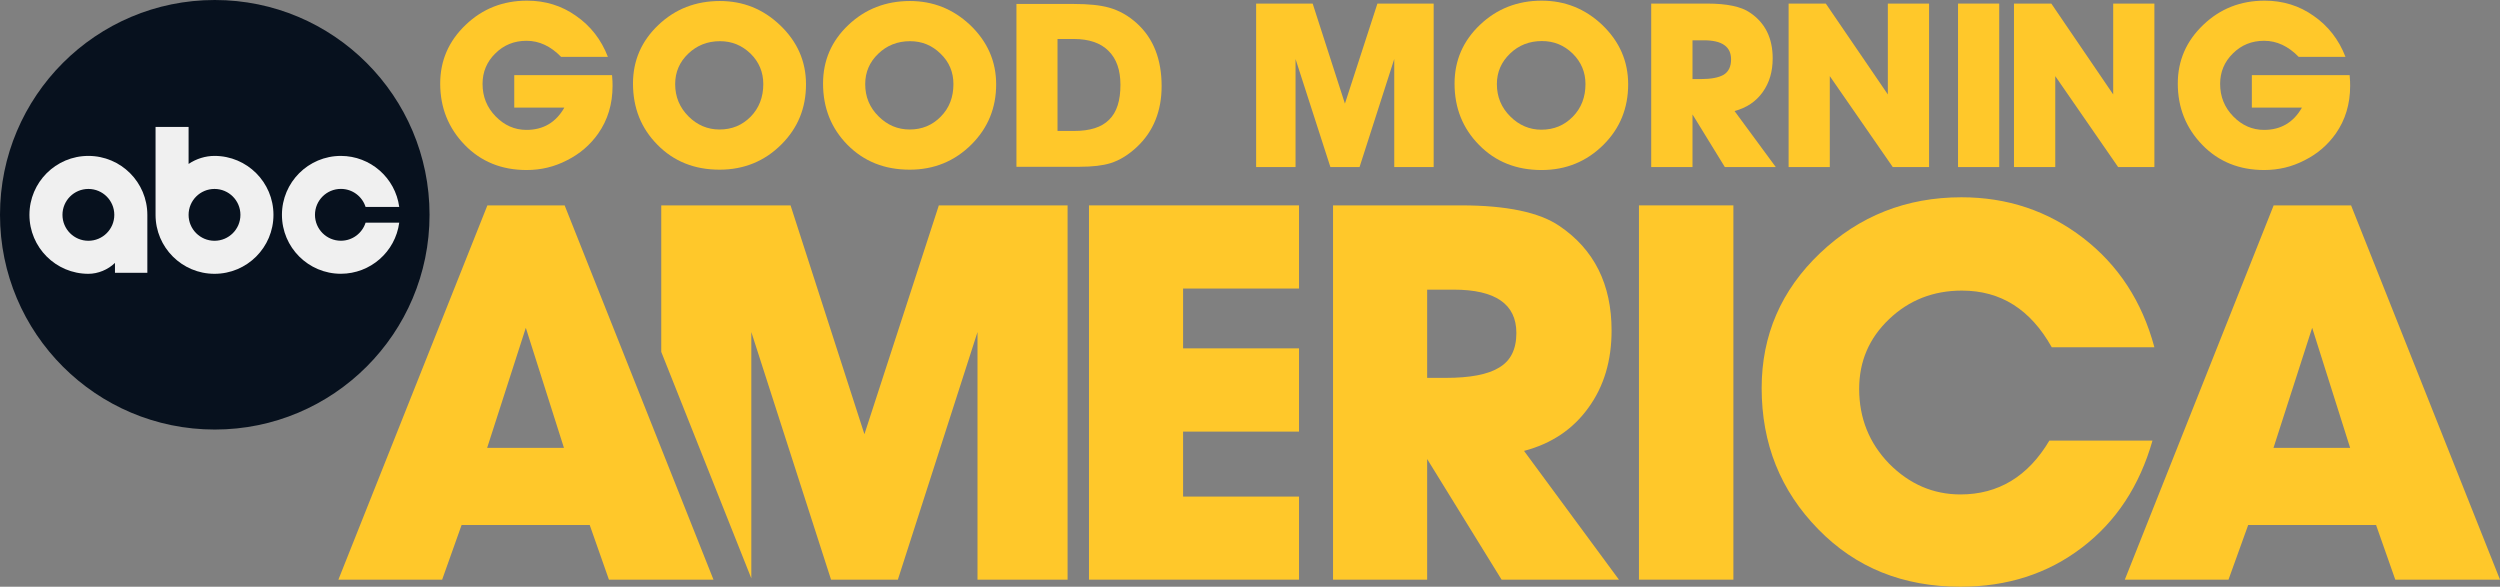
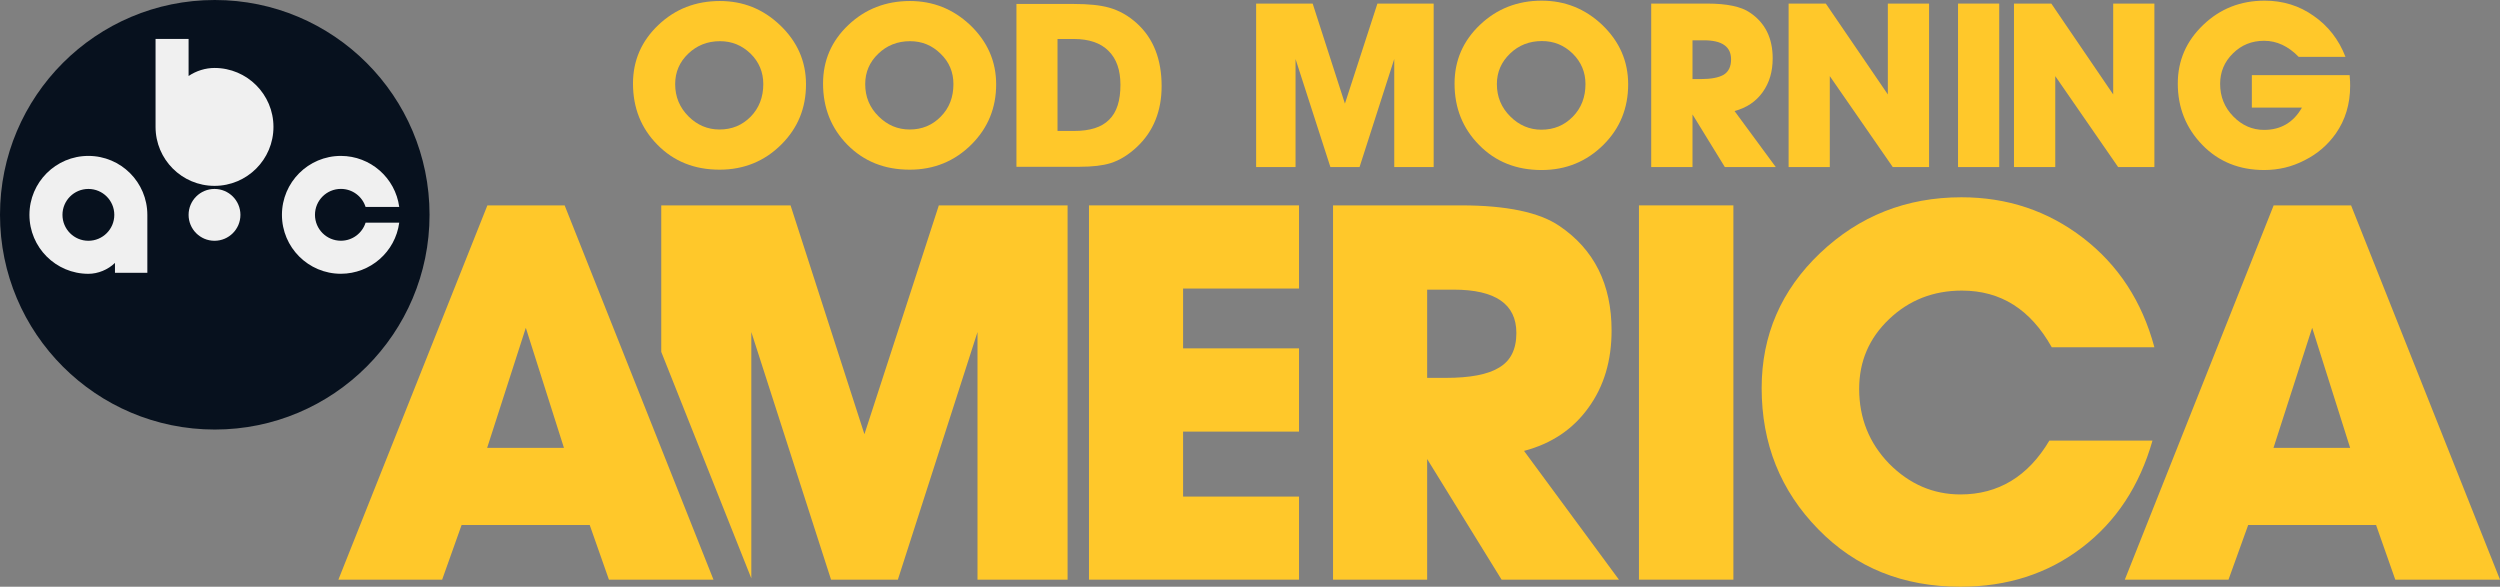
<svg xmlns="http://www.w3.org/2000/svg" id="Layer_1" version="1.1" viewBox="0 0 701.649 164.671">
  <rect x="0" y="0" width="701.649" height="164.671" fill="#808080" stroke="none" />
  <defs>
    <style>
      .st0 {
        fill: #f0f0f0;
        fill-rule: evenodd;
      }

      .st1 {
        fill: #07111e;
      }

      .st2 {
        fill: #ffc82a;
      }
    </style>
  </defs>
  <circle class="st1" cx="60.278" cy="60.278" r="60.278" />
-   <path class="st0" d="M43.658,35.619v24.683c0,9.136,7.41,16.546,16.546,16.546s16.546-7.41,16.546-16.546-7.41-16.546-16.546-16.546c-2.528,0-5.129.801-7.274,2.256v-10.394h-9.272ZM60.204,53.028c4.019,0,7.274,3.255,7.274,7.274s-3.255,7.274-7.274,7.274-7.274-3.255-7.274-7.274,3.255-7.274,7.274-7.274Z" />
+   <path class="st0" d="M43.658,35.619c0,9.136,7.41,16.546,16.546,16.546s16.546-7.41,16.546-16.546-7.41-16.546-16.546-16.546c-2.528,0-5.129.801-7.274,2.256v-10.394h-9.272ZM60.204,53.028c4.019,0,7.274,3.255,7.274,7.274s-3.255,7.274-7.274,7.274-7.274-3.255-7.274-7.274,3.255-7.274,7.274-7.274Z" />
  <path class="st0" d="M24.807,43.757c-9.136,0-16.546,7.41-16.546,16.546s7.41,16.546,16.546,16.546c2.7,0,5.487-1.147,7.459-3.058v2.774h9.087v-16.262c0-9.136-7.41-16.546-16.546-16.546ZM24.807,53.028c4.019,0,7.274,3.255,7.274,7.274s-3.255,7.274-7.274,7.274-7.274-3.255-7.274-7.274,3.255-7.274,7.274-7.274Z" />
  <path id="_x3C_Path_x3E_" class="st0" d="M95.675,43.757c-9.136,0-16.546,7.41-16.546,16.546s7.41,16.534,16.546,16.534c8.273-.012,15.276-6.14,16.373-14.339h-9.444c-.937,2.947-3.686,5.067-6.929,5.067-4.019,0-7.274-3.255-7.274-7.274s3.255-7.274,7.274-7.274c3.255,0,6.004,2.133,6.929,5.067h9.444c-1.097-8.187-8.1-14.314-16.373-14.327" />
  <path class="st2" d="M494.697,25.883c1.9-2.639,2.824-5.801,2.824-9.503,0-5.675-2.098-9.965-6.375-12.835-2.442-1.689-6.44-2.541-12.01-2.541h-15.706v45.884h11.589v-14.769s9.079,14.77,9.079,14.77h14.294l-11.575-15.726c3.392-.905,6.006-2.667,7.88-5.28ZM483.808,20.954c-1.413.831-3.563,1.24-6.507,1.24h-2.283v-10.882h3.207c5.094,0,7.615,1.782,7.615,5.352,0,2.033-.699,3.445-2.032,4.29Z" />
  <rect class="st2" x="549.539" y="1.004" width="11.561" height="45.884" />
  <polygon class="st2" points="529.838 26.504 512.429 1.004 501.99 1.004 501.99 46.888 513.55 46.888 513.55 21.362 531.224 46.888 541.412 46.888 541.412 1.004 529.838 1.004 529.838 26.504" />
  <path class="st2" d="M449.651,6.963c-4.764-4.5-10.427-6.778-16.96-6.778-6.797,0-12.578,2.278-17.317,6.778-4.751,4.52-7.14,10.011-7.14,16.504,0,6.85,2.297,12.578,6.904,17.237,4.594,4.686,10.44,7.015,17.513,7.015,6.863,0,12.683-2.383,17.448-7.154,4.58-4.593,6.863-10.235,6.863-16.9,0-6.506-2.455-12.07-7.312-16.703ZM441.39,32.786c-2.363,2.402-5.28,3.616-8.803,3.616-3.3,0-6.243-1.247-8.711-3.715-2.508-2.488-3.762-5.504-3.762-9.093,0-3.346,1.24-6.21,3.709-8.566,2.428-2.343,5.412-3.505,8.935-3.505h0c3.352,0,6.203,1.161,8.619,3.505,2.389,2.356,3.603,5.219,3.603,8.566,0,3.715-1.201,6.777-3.589,9.193Z" />
  <polygon class="st2" points="377.466 29.084 368.412 1.004 352.547 1.004 352.547 46.888 363.608 46.888 363.608 16.565 373.387 46.889 381.57 46.889 391.311 16.565 391.311 46.889 402.371 46.889 402.371 1.004 386.586 1.004 377.466 29.084" />
  <polygon class="st2" points="593.089 26.504 575.72 1.004 565.241 1.004 565.241 46.888 576.83 46.888 576.83 21.362 594.474 46.888 604.652 46.888 604.652 1.004 593.089 1.004 593.089 26.504" />
  <path class="st2" d="M218.879,7.018c-4.721-4.484-10.309-6.732-16.844-6.732-6.799,0-12.544,2.248-17.265,6.732-4.734,4.504-7.115,9.973-7.115,16.43,0,6.837,2.275,12.557,6.877,17.199,4.576,4.655,10.388,6.975,17.423,6.975,6.824,0,12.675-2.373,17.409-7.14,4.562-4.576,6.85-10.171,6.85-16.811,0-6.469-2.445-12.025-7.337-16.653ZM210.674,32.756c-2.366,2.393-5.259,3.59-8.73,3.59-3.34,0-6.259-1.222-8.731-3.702-2.459-2.472-3.721-5.47-3.721-9.04,0-3.353,1.222-6.206,3.668-8.54,2.446-2.334,5.392-3.504,8.915-3.504,3.341,0,6.167,1.17,8.587,3.504,2.367,2.334,3.563,5.187,3.563,8.54,0,3.682-1.196,6.732-3.551,9.152Z" />
  <path class="st2" d="M311.256,2.138c-2.525-.703-5.826-1.025-9.862-1.025h-16.121v45.694h17.725c3.601,0,6.494-.335,8.716-1.025,2.578-.816,5.077-2.361,7.482-4.642,4.524-4.3,6.825-9.974,6.825-16.976,0-7.522-2.301-13.392-6.928-17.594-2.341-2.137-4.972-3.63-7.837-4.432ZM311.282,33.605c-2.117,2.124-5.353,3.149-9.863,3.149h-4.615V10.942h4.575c4.26,0,7.522,1.111,9.731,3.333,2.263,2.236,3.353,5.404,3.353,9.527,0,4.444-1.026,7.705-3.181,9.802Z" />
  <path class="st2" d="M272.272,7.018c-4.76-4.484-10.39-6.732-16.897-6.732-6.758,0-12.544,2.248-17.278,6.732-4.747,4.504-7.1,9.974-7.1,16.43,0,6.837,2.287,12.557,6.85,17.199,4.615,4.655,10.4,6.975,17.474,6.975,6.839,0,12.637-2.373,17.396-7.14,4.551-4.576,6.864-10.171,6.864-16.811,0-6.469-2.458-12.025-7.309-16.653ZM264.014,32.756c-2.354,2.393-5.26,3.59-8.693,3.59-3.366,0-6.272-1.222-8.756-3.702-2.5-2.472-3.735-5.47-3.735-9.04,0-3.353,1.223-6.206,3.682-8.54,2.419-2.334,5.391-3.504,8.915-3.504,3.326,0,6.18,1.17,8.547,3.504,2.432,2.334,3.616,5.187,3.616,8.54,0,3.682-1.171,6.732-3.577,9.152Z" />
-   <path class="st2" d="M144.33,21.086v9.113h14.059c-2.366,4.175-5.93,6.259-10.638,6.259-3.3,0-6.179-1.27-8.638-3.787-2.472-2.531-3.682-5.556-3.682-9.139,0-3.307,1.17-6.16,3.576-8.527,2.38-2.374,5.299-3.557,8.771-3.557,3.551,0,6.772,1.506,9.691,4.504h13.136c-1.867-4.852-4.865-8.679-8.967-11.519-4.011-2.841-8.613-4.248-13.715-4.248-6.733,0-12.479,2.249-17.212,6.779-4.761,4.53-7.167,10.026-7.167,16.482,0,6.805,2.327,12.531,6.903,17.245,4.55,4.681,10.349,7.028,17.331,7.028,4.077,0,7.798-.894,11.374-2.742,3.59-1.801,6.482-4.3,8.731-7.482,2.682-3.826,4.037-8.297,4.037-13.385,0-.664-.013-1.664-.145-3.024h-27.445Z" />
  <path class="st2" d="M632,21.086v9.113h14.059c-2.366,4.175-5.93,6.259-10.638,6.259-3.3,0-6.179-1.27-8.638-3.787-2.472-2.531-3.682-5.556-3.682-9.139,0-3.307,1.17-6.16,3.576-8.527,2.38-2.374,5.299-3.557,8.771-3.557,3.551,0,6.772,1.506,9.691,4.504h13.136c-1.867-4.852-4.865-8.679-8.967-11.519-4.011-2.841-8.613-4.248-13.715-4.248-6.733,0-12.479,2.249-17.212,6.779-4.761,4.53-7.167,10.026-7.167,16.482,0,6.805,2.327,12.531,6.903,17.245,4.55,4.681,10.349,7.028,17.331,7.028,4.077,0,7.798-.894,11.374-2.742,3.59-1.801,6.482-4.3,8.731-7.482,2.682-3.826,4.037-8.297,4.037-13.385,0-.664-.013-1.664-.145-3.024h-27.445Z" />
  <path class="st2" d="M575.176,123.653c-5.971,10.086-14.361,15.116-24.948,15.116-7.659,0-14.34-2.898-20.021-8.634-5.615-5.794-8.413-12.796-8.413-20.998,0-7.713,2.798-14.239,8.391-19.555,5.593-5.349,12.429-8.024,20.442-8.024,10.923,0,19.267,5.293,25.216,15.903h28.809c-3.463-12.874-10.122-23.05-19.999-30.674-9.921-7.625-21.287-11.419-34.159-11.419-15.448,0-28.655,5.227-39.62,15.624-10.943,10.399-16.447,23.051-16.447,37.933,0,15.604,5.283,28.776,15.849,39.576,10.522,10.81,23.793,16.17,39.953,16.17,13.095,0,24.459-3.629,34.093-10.987,9.634-7.337,16.179-17.356,19.798-30.03h-28.943Z" />
  <path class="st2" d="M659.853,57.644h-21.729l-41.773,105.04h29.099l5.527-15.337h35.892s5.393,15.338,5.393,15.338h29.387l-41.796-105.041ZM638.079,125.694l10.855-33.693,10.655,33.693h-21.51Z" />
  <rect class="st2" x="459.99" y="57.643" width="26.504" height="105.041" />
  <polygon class="st2" points="305.634 162.684 364.584 162.684 364.584 139.368 332.046 139.368 332.046 121.133 364.584 121.133 364.584 97.773 332.046 97.773 332.046 80.981 364.584 80.981 364.584 57.643 305.634 57.643 305.634 162.684" />
  <path class="st2" d="M445.782,114.464c4.393-6.015,6.524-13.252,6.524-21.707,0-12.985-4.906-22.763-14.649-29.343-5.593-3.818-14.803-5.771-27.521-5.771h-36.004v105.041h26.412v-33.858s20.889,33.859,20.889,33.859h32.936l-26.634-36.135c7.745-2.043,13.76-6.103,18.046-12.085ZM420.723,103.176c-3.13,1.932-8.145,2.876-14.915,2.876h-5.261v-24.761h7.437c11.72,0,17.6,4.062,17.6,12.152,0,4.605-1.618,7.835-4.86,9.732Z" />
  <polygon class="st2" points="263.492 57.643 242.607 121.865 221.876 57.643 185.586 57.643 185.586 98.757 210.866 162.327 210.866 93.189 233.24 162.684 251.995 162.684 274.346 93.189 274.346 162.684 299.628 162.684 299.628 57.643 263.492 57.643" />
  <path class="st2" d="M136.79,57.644l-41.817,105.04h29.12l5.46-15.337h35.957s5.393,15.338,5.393,15.338h29.343l-41.772-105.041h-21.684ZM136.722,125.694l10.855-33.693,10.699,33.693h-21.553Z" />
</svg>